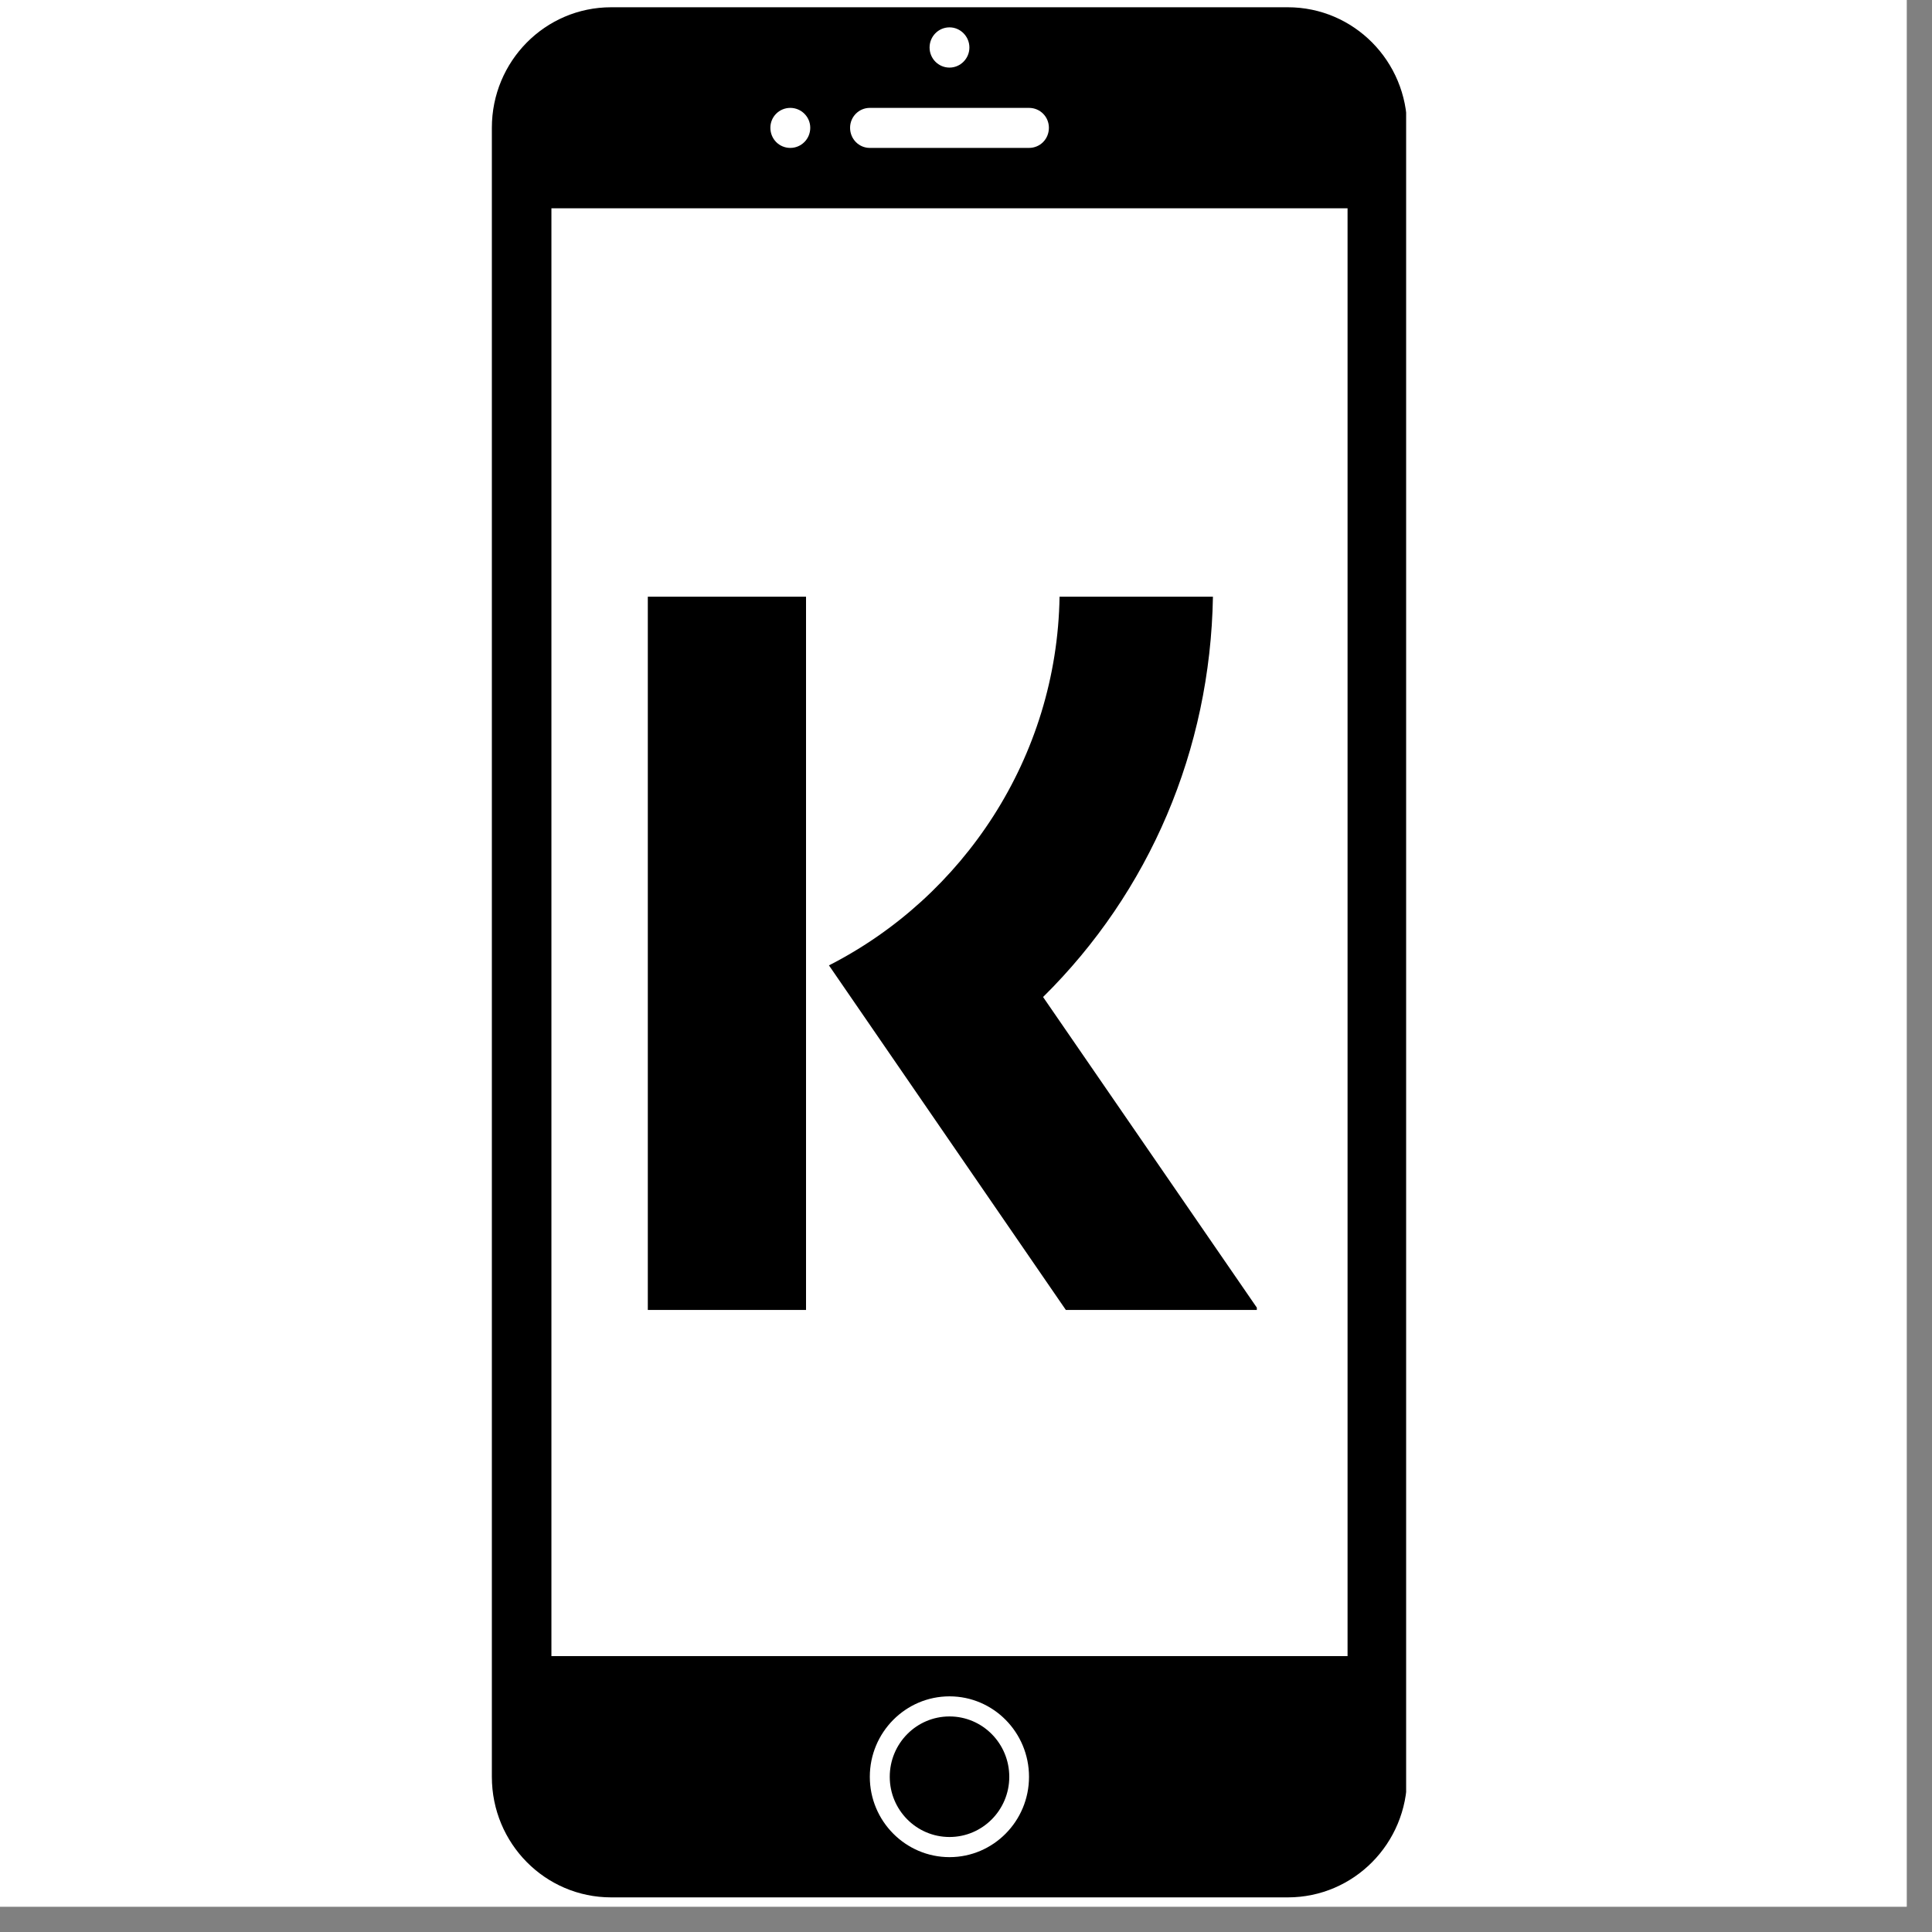
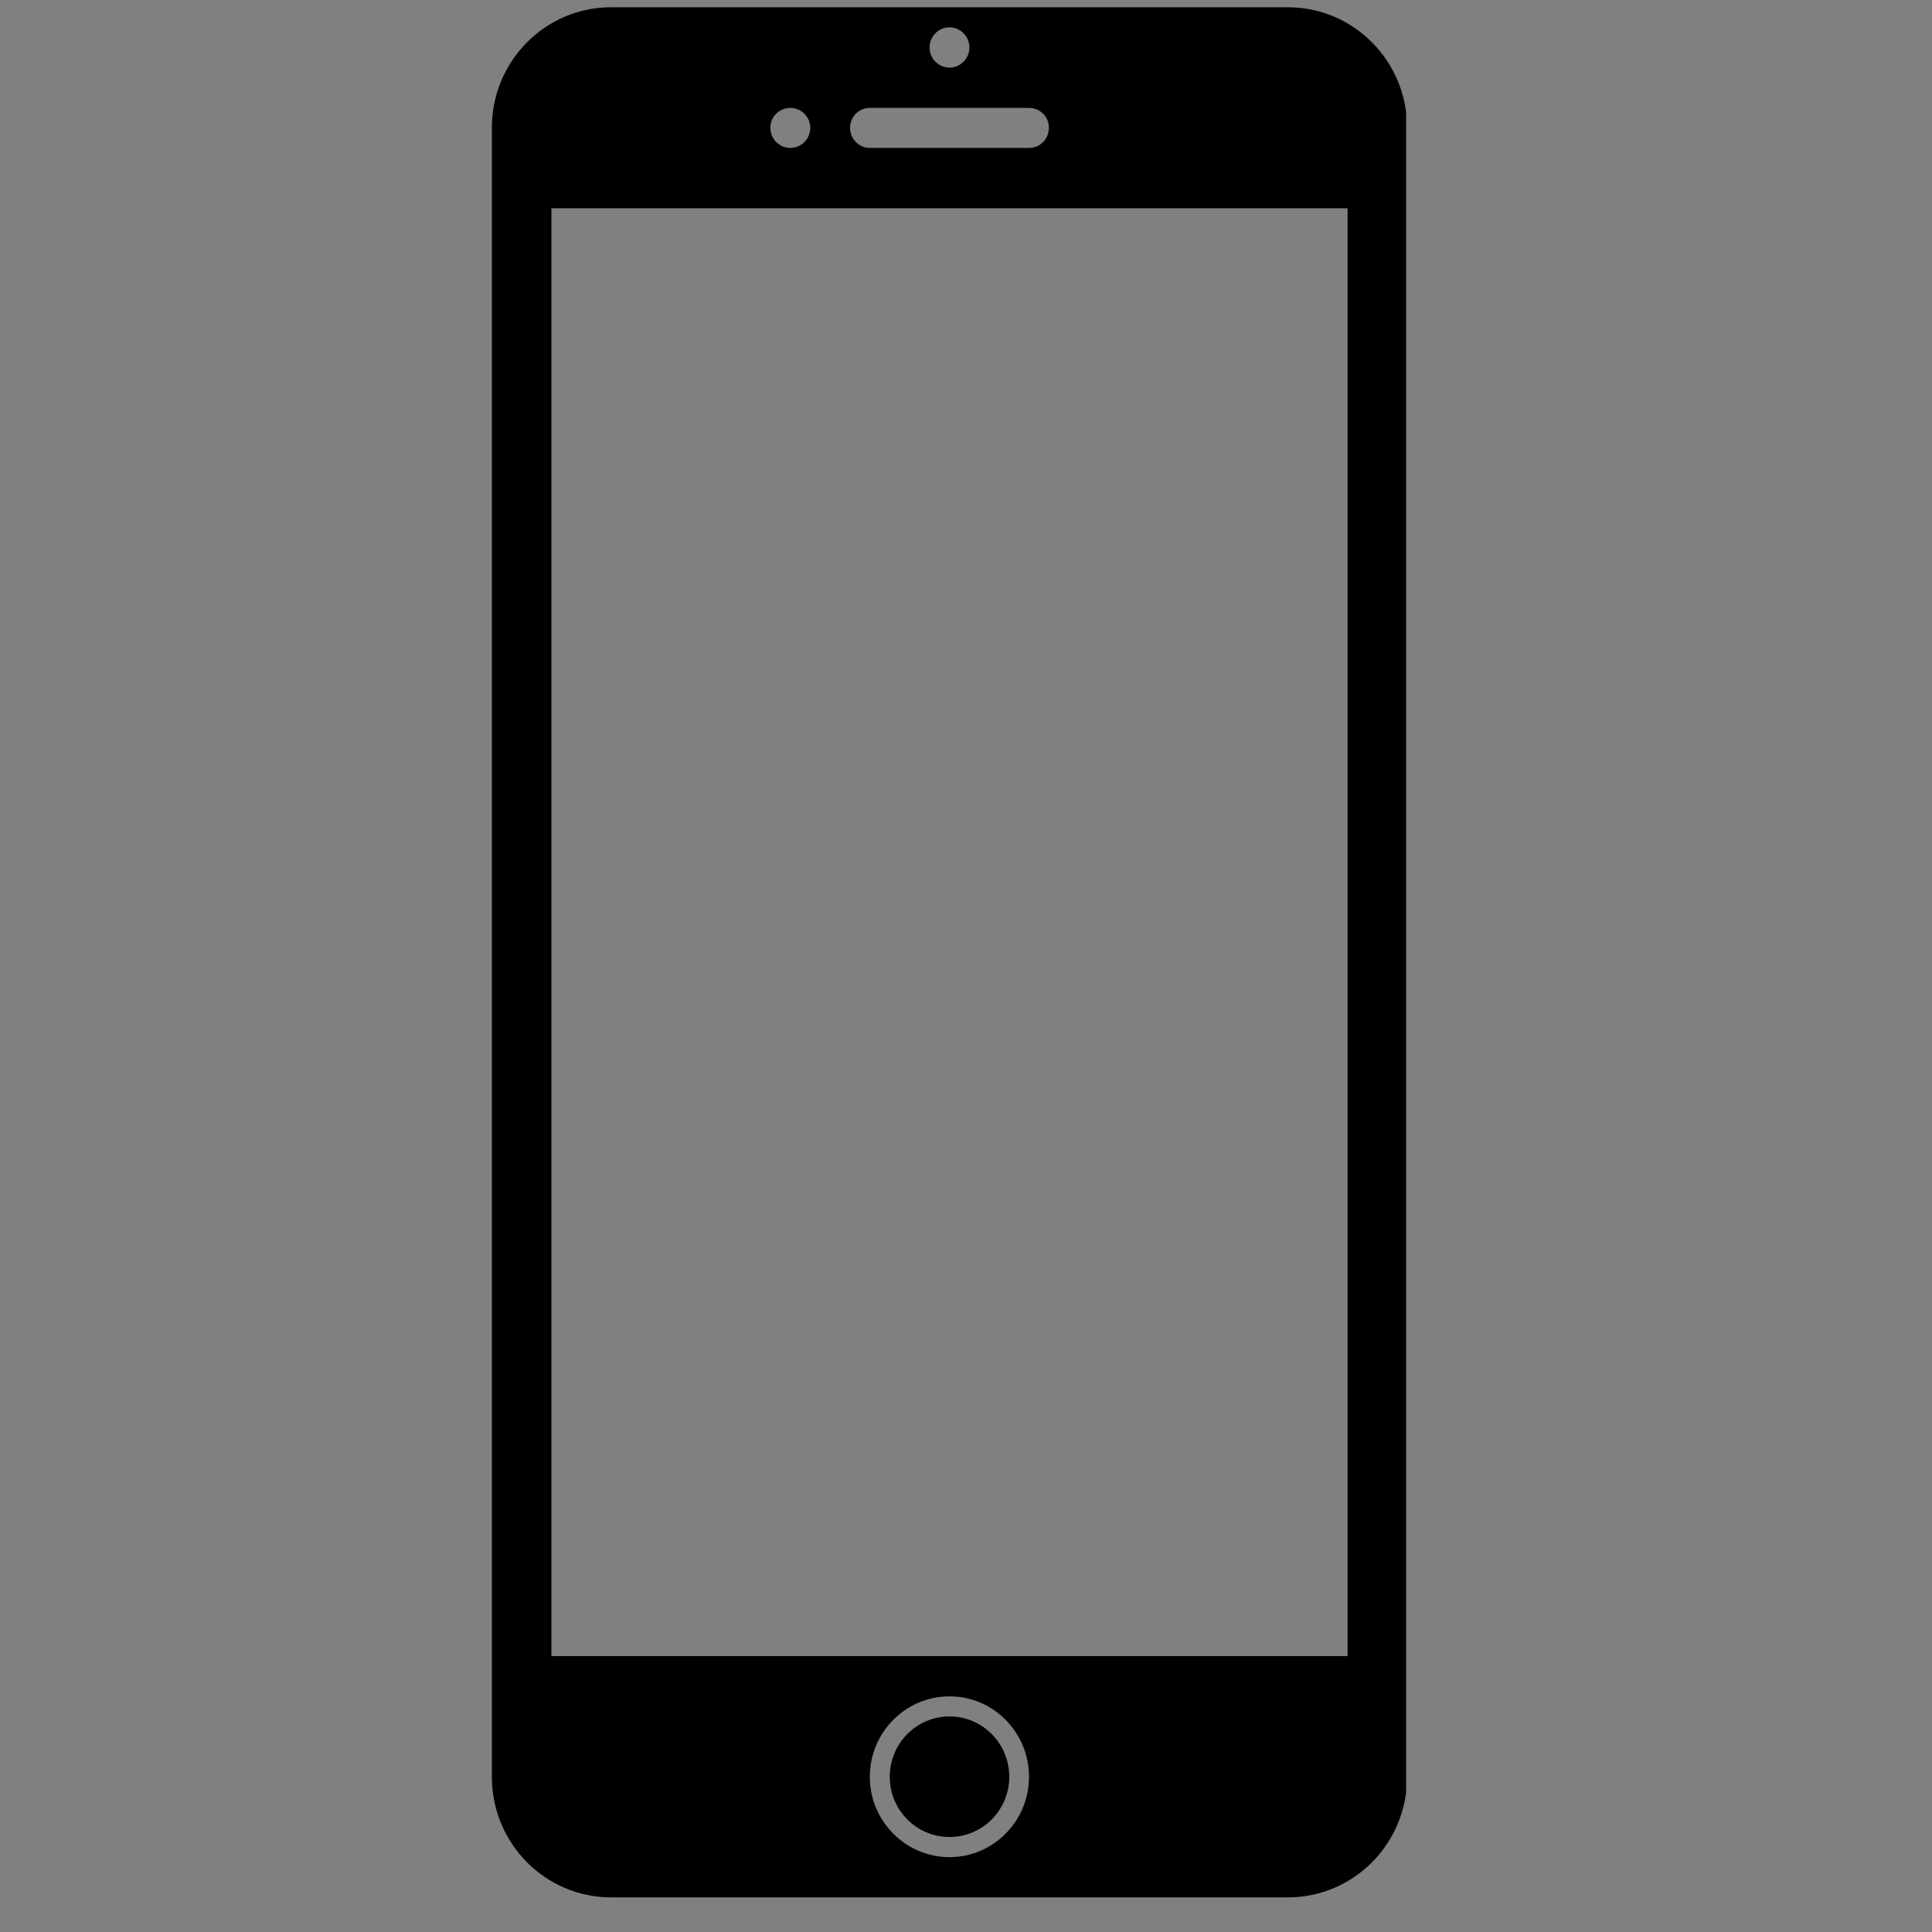
<svg xmlns="http://www.w3.org/2000/svg" version="1.0" preserveAspectRatio="xMidYMid meet" height="50" viewBox="0 0 37.5 37.5" zoomAndPan="magnify" width="50">
  <rect x="0" y="0" width="37.5" height="37.5" fill="#808080" stroke="none" />
  <defs>
    <clipPath id="2ceb5bb9de">
-       <path clip-rule="nonzero" d="M 0 0 L 37.008 0 L 37.008 37.008 L 0 37.008 Z M 0 0" />
-     </clipPath>
+       </clipPath>
    <clipPath id="b084a4f40f">
      <path clip-rule="nonzero" d="M 9.527 0 L 27.293 0 L 27.293 37 L 9.527 37 Z M 9.527 0" />
    </clipPath>
    <clipPath id="4f1bbb0922">
-       <path clip-rule="nonzero" d="M 12.551 11.582 L 24.395 11.582 L 24.395 25.645 L 12.551 25.645 Z M 12.551 11.582" />
-     </clipPath>
+       </clipPath>
  </defs>
  <g clip-path="url(#2ceb5bb9de)">
-     <path fill-rule="nonzero" fill-opacity="1" d="M 0 0 L 37.008 0 L 37.008 37.008 L 0 37.008 Z M 0 0" fill="#ffffff" />
    <path fill-rule="nonzero" fill-opacity="1" d="M 0 0 L 37.008 0 L 37.008 37.008 L 0 37.008 Z M 0 0" fill="#ffffff" />
  </g>
  <g clip-path="url(#b084a4f40f)">
    <path fill-rule="evenodd" fill-opacity="1" d="M 24.996 36.828 L 11.863 36.828 C 10.582 36.828 9.547 35.781 9.547 34.488 L 9.547 2.48 C 9.547 1.188 10.582 0.141 11.863 0.141 L 24.996 0.141 C 26.277 0.141 27.312 1.188 27.312 2.48 L 27.312 34.488 C 27.312 35.781 26.277 36.828 24.996 36.828 Z M 18.43 36.047 C 19.281 36.047 19.973 35.348 19.973 34.488 C 19.973 33.625 19.281 32.926 18.43 32.926 C 17.578 32.926 16.883 33.625 16.883 34.488 C 16.883 35.348 17.578 36.047 18.43 36.047 Z M 15.34 2.094 C 15.125 2.094 14.953 2.266 14.953 2.48 C 14.953 2.699 15.125 2.871 15.34 2.871 C 15.551 2.871 15.727 2.699 15.727 2.48 C 15.727 2.266 15.551 2.094 15.34 2.094 Z M 18.43 0.531 C 18.215 0.531 18.043 0.707 18.043 0.922 C 18.043 1.137 18.215 1.312 18.43 1.312 C 18.641 1.312 18.816 1.137 18.816 0.922 C 18.816 0.707 18.641 0.531 18.43 0.531 Z M 19.973 2.094 L 16.883 2.094 C 16.672 2.094 16.5 2.266 16.5 2.48 C 16.5 2.699 16.672 2.871 16.883 2.871 L 19.973 2.871 C 20.188 2.871 20.359 2.699 20.359 2.48 C 20.359 2.266 20.188 2.094 19.973 2.094 Z M 26.156 4.043 L 10.703 4.043 L 10.703 32.145 L 26.156 32.145 Z M 18.43 33.316 C 19.07 33.316 19.59 33.84 19.59 34.488 C 19.59 35.133 19.07 35.656 18.43 35.656 C 17.789 35.656 17.27 35.133 17.27 34.488 C 17.27 33.84 17.789 33.316 18.43 33.316 Z M 18.43 33.316" fill="#000000" />
  </g>
  <g clip-path="url(#4f1bbb0922)">
-     <path fill-rule="evenodd" fill-opacity="1" d="M 23.543 11.582 L 20.566 11.582 C 20.516 14.703 18.695 17.41 16.09 18.738 L 20.688 25.426 L 24.426 25.426 L 20.246 19.352 C 22.312 17.312 23.492 14.559 23.543 11.582 Z M 12.574 25.426 L 15.645 25.426 L 15.645 11.582 L 12.574 11.582 Z M 12.574 25.426" fill="#000000" />
+     <path fill-rule="evenodd" fill-opacity="1" d="M 23.543 11.582 L 20.566 11.582 C 20.516 14.703 18.695 17.41 16.09 18.738 L 20.688 25.426 L 24.426 25.426 L 20.246 19.352 C 22.312 17.312 23.492 14.559 23.543 11.582 M 12.574 25.426 L 15.645 25.426 L 15.645 11.582 L 12.574 11.582 Z M 12.574 25.426" fill="#000000" />
  </g>
</svg>